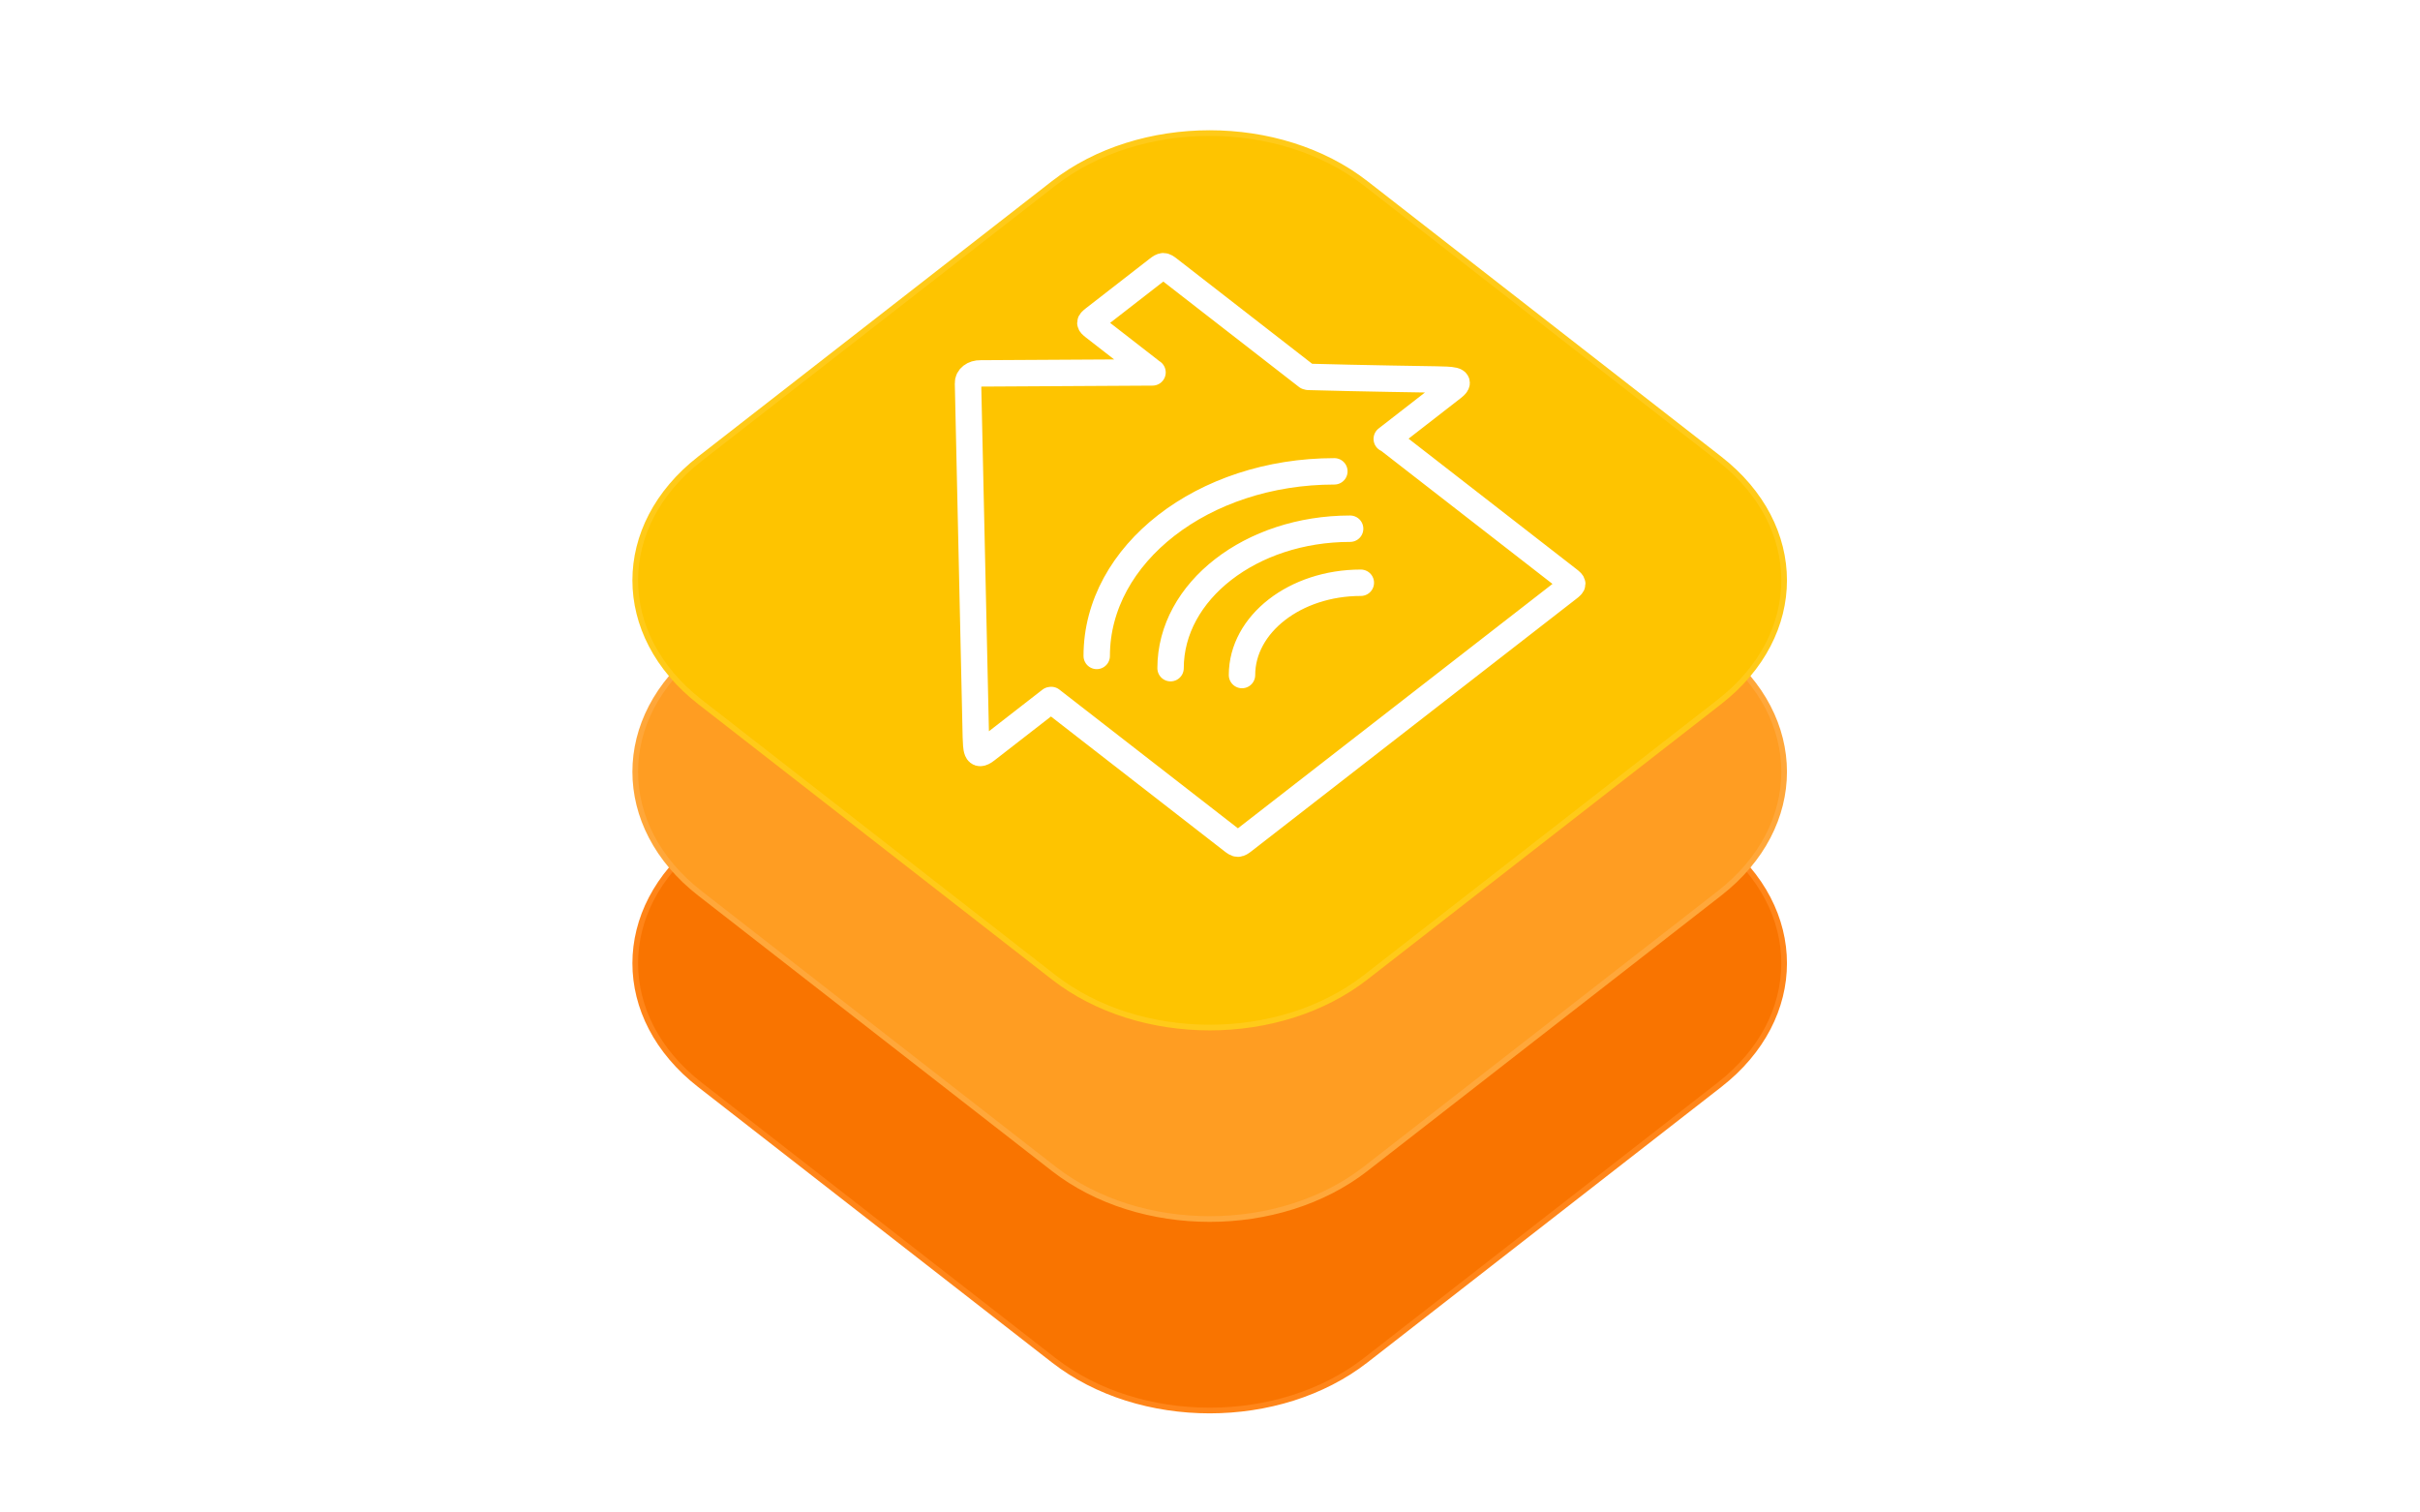
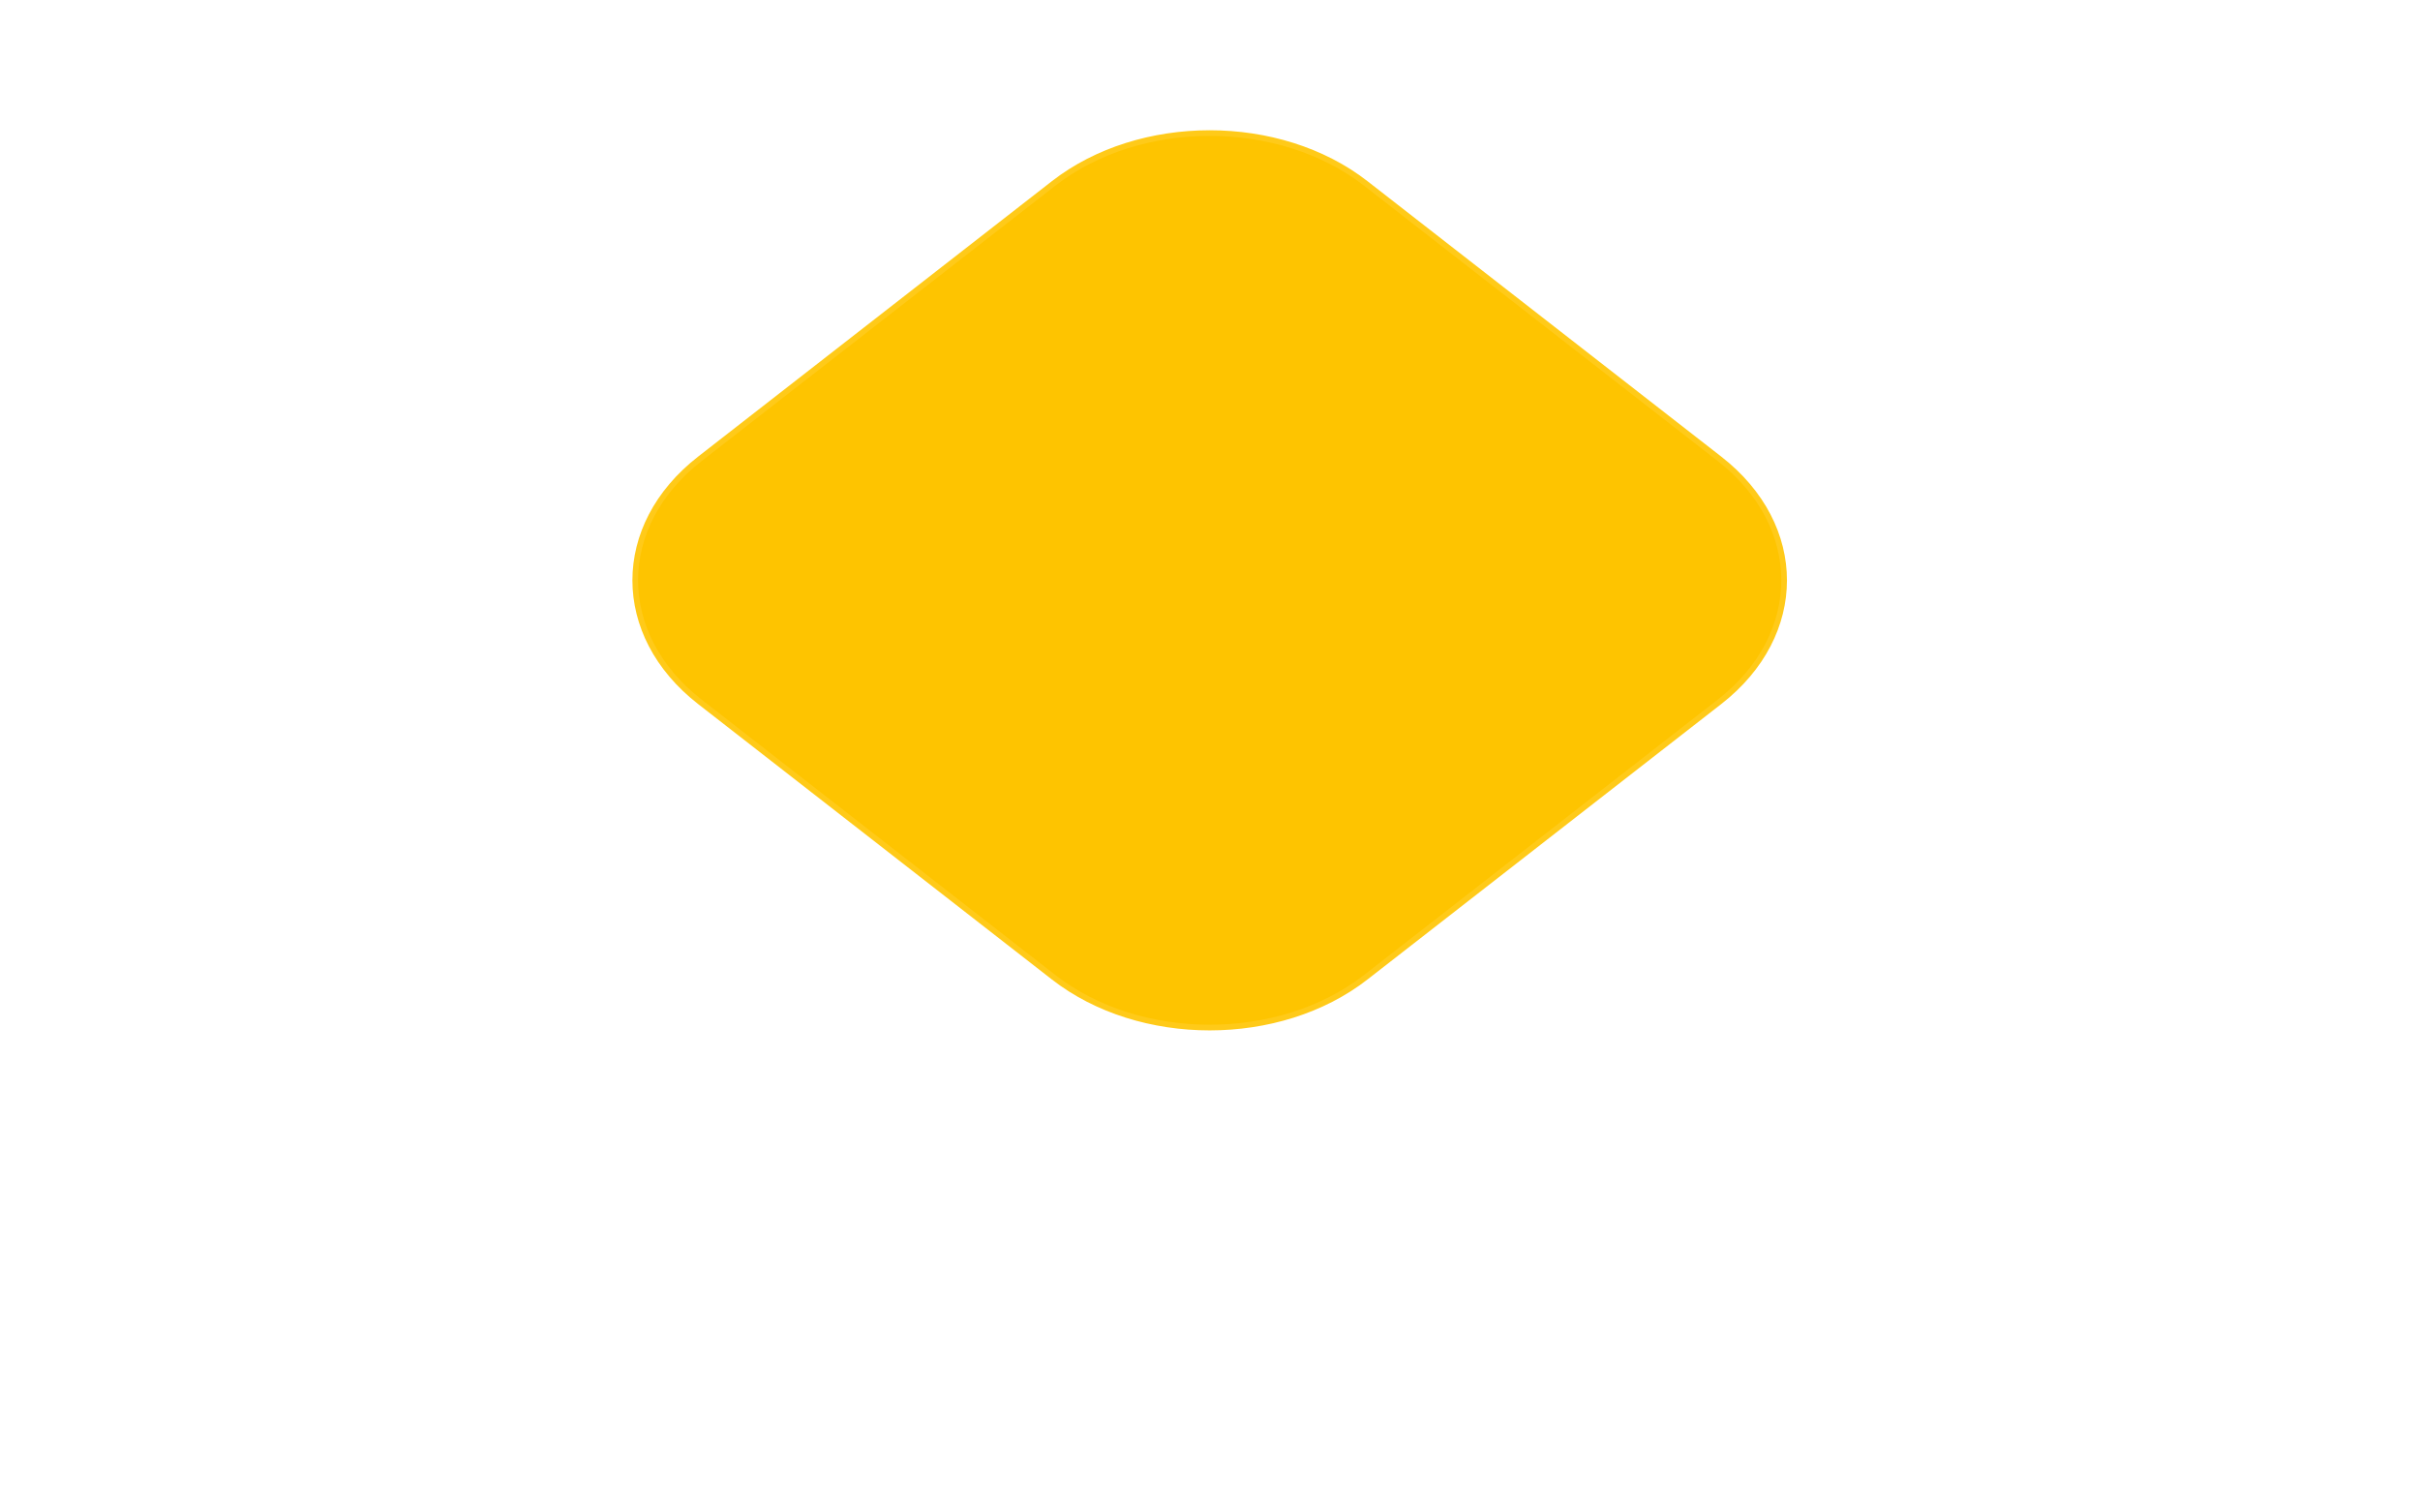
<svg xmlns="http://www.w3.org/2000/svg" xmlns:ns1="http://www.bohemiancoding.com/sketch/ns" width="800px" height="500px" viewBox="0 0 800 500" version="1.1">
  <title>HomeKit</title>
  <desc>Created with Sketch.</desc>
  <defs>
    <filter x="-50%" y="-50%" width="200%" height="200%" filterUnits="objectBoundingBox" id="filter-1">
      <feOffset dx="0" dy="5" in="SourceAlpha" result="shadowOffsetOuter1" />
      <feGaussianBlur stdDeviation="4" in="shadowOffsetOuter1" result="shadowBlurOuter1" />
      <feColorMatrix values="0 0 0 0 0   0 0 0 0 0   0 0 0 0 0  0 0 0 0.07 0" in="shadowBlurOuter1" type="matrix" result="shadowMatrixOuter1" />
      <feMerge>
        <feMergeNode in="shadowMatrixOuter1" />
        <feMergeNode in="SourceGraphic" />
      </feMerge>
    </filter>
    <filter x="-50%" y="-50%" width="200%" height="200%" filterUnits="objectBoundingBox" id="filter-2">
      <feOffset dx="0" dy="5" in="SourceAlpha" result="shadowOffsetOuter1" />
      <feGaussianBlur stdDeviation="4" in="shadowOffsetOuter1" result="shadowBlurOuter1" />
      <feColorMatrix values="0 0 0 0 0   0 0 0 0 0   0 0 0 0 0  0 0 0 0.07 0" in="shadowBlurOuter1" type="matrix" result="shadowMatrixOuter1" />
      <feMerge>
        <feMergeNode in="shadowMatrixOuter1" />
        <feMergeNode in="SourceGraphic" />
      </feMerge>
    </filter>
    <filter x="-50%" y="-50%" width="200%" height="200%" filterUnits="objectBoundingBox" id="filter-3">
      <feOffset dx="0" dy="5" in="SourceAlpha" result="shadowOffsetOuter1" />
      <feGaussianBlur stdDeviation="4" in="shadowOffsetOuter1" result="shadowBlurOuter1" />
      <feColorMatrix values="0 0 0 0 0   0 0 0 0 0   0 0 0 0 0  0 0 0 0.07 0" in="shadowBlurOuter1" type="matrix" result="shadowMatrixOuter1" />
      <feMerge>
        <feMergeNode in="shadowMatrixOuter1" />
        <feMergeNode in="SourceGraphic" />
      </feMerge>
    </filter>
  </defs>
  <g id="Page-1" stroke="none" stroke-width="1" fill="none" fill-rule="evenodd" ns1:type="MSPage">
    <g id="HomeKit" ns1:type="MSArtboardGroup">
      <g id="HomeKit-Icon" ns1:type="MSLayerGroup" transform="translate(210, 39)">
-         <path d="M358.426,314.613 C386.918,292.429 386.915,256.46 358.426,234.279 L241.488,143.236 C212.995,121.053 166.795,121.056 138.306,143.236 L21.368,234.279 C-7.125,256.463 -7.121,292.432 21.368,314.613 L138.306,405.656 C166.799,427.839 212.999,427.836 241.488,405.656 L358.426,314.613 Z" id="Bottom" stroke="#FF8519" stroke-width="1.877" fill="#F97400" filter="url(#filter-1)" ns1:type="MSShapeGroup" />
-         <path d="M358.426,251.313 C386.918,229.129 386.915,193.16 358.426,170.979 L241.488,79.936 C212.995,57.753 166.795,57.756 138.306,79.936 L21.368,170.979 C-7.125,193.163 -7.121,229.132 21.368,251.313 L138.306,342.356 C166.799,364.539 212.999,364.536 241.488,342.356 L358.426,251.313 Z" id="Middle" stroke="#FFA73A" stroke-width="1.877" fill="#FF9D22" filter="url(#filter-2)" ns1:type="MSShapeGroup" />
        <path d="M358.426,188.013 C386.918,165.829 386.915,129.86 358.426,107.679 L241.488,16.636 C212.995,-5.547 166.795,-5.544 138.306,16.636 L21.368,107.679 C-7.125,129.863 -7.121,165.832 21.368,188.013 L138.306,279.056 C166.799,301.239 212.999,301.236 241.488,279.056 L358.426,188.013 Z" id="Top" stroke="#FFCA19" stroke-width="1.877" fill="#FEC400" filter="url(#filter-3)" ns1:type="MSShapeGroup" />
-         <path d="M137.515,192.403 L197.375,238.908 C199.08,240.233 199.38,240.23 201.076,238.912 L308.483,155.468 C310.186,154.146 310.185,153.919 308.478,152.593 L248.618,106.088 M222.082,85.472 L176.413,49.993 C174.709,48.669 174.416,48.668 172.707,49.996 L151.728,66.295 C150.021,67.62 150.02,67.851 151.725,69.175 L170.289,83.597 M137.287,192.439 L116.006,208.972 C112.594,211.623 112.77,208.341 112.591,204.596 L110.003,87.698 C109.914,85.827 111.8,84.367 114.203,84.436 L171,84.113 M222.538,85.592 C239.149,86.069 264.671,86.446 264.671,86.446 C269.489,86.585 273.712,86.451 270.312,89.092 L248.428,106.094 M239.861,153.647 C218.167,153.647 200.58,167.308 200.58,184.159 M236.322,135.781 C203.54,135.781 176.965,156.424 176.965,181.888 M231.113,116.816 C187.725,116.816 152.552,144.137 152.552,177.84" id="HomeKit" stroke="#FFFFFF" stroke-width="8.729" stroke-linecap="round" ns1:type="MSShapeGroup" />
      </g>
    </g>
  </g>
</svg>